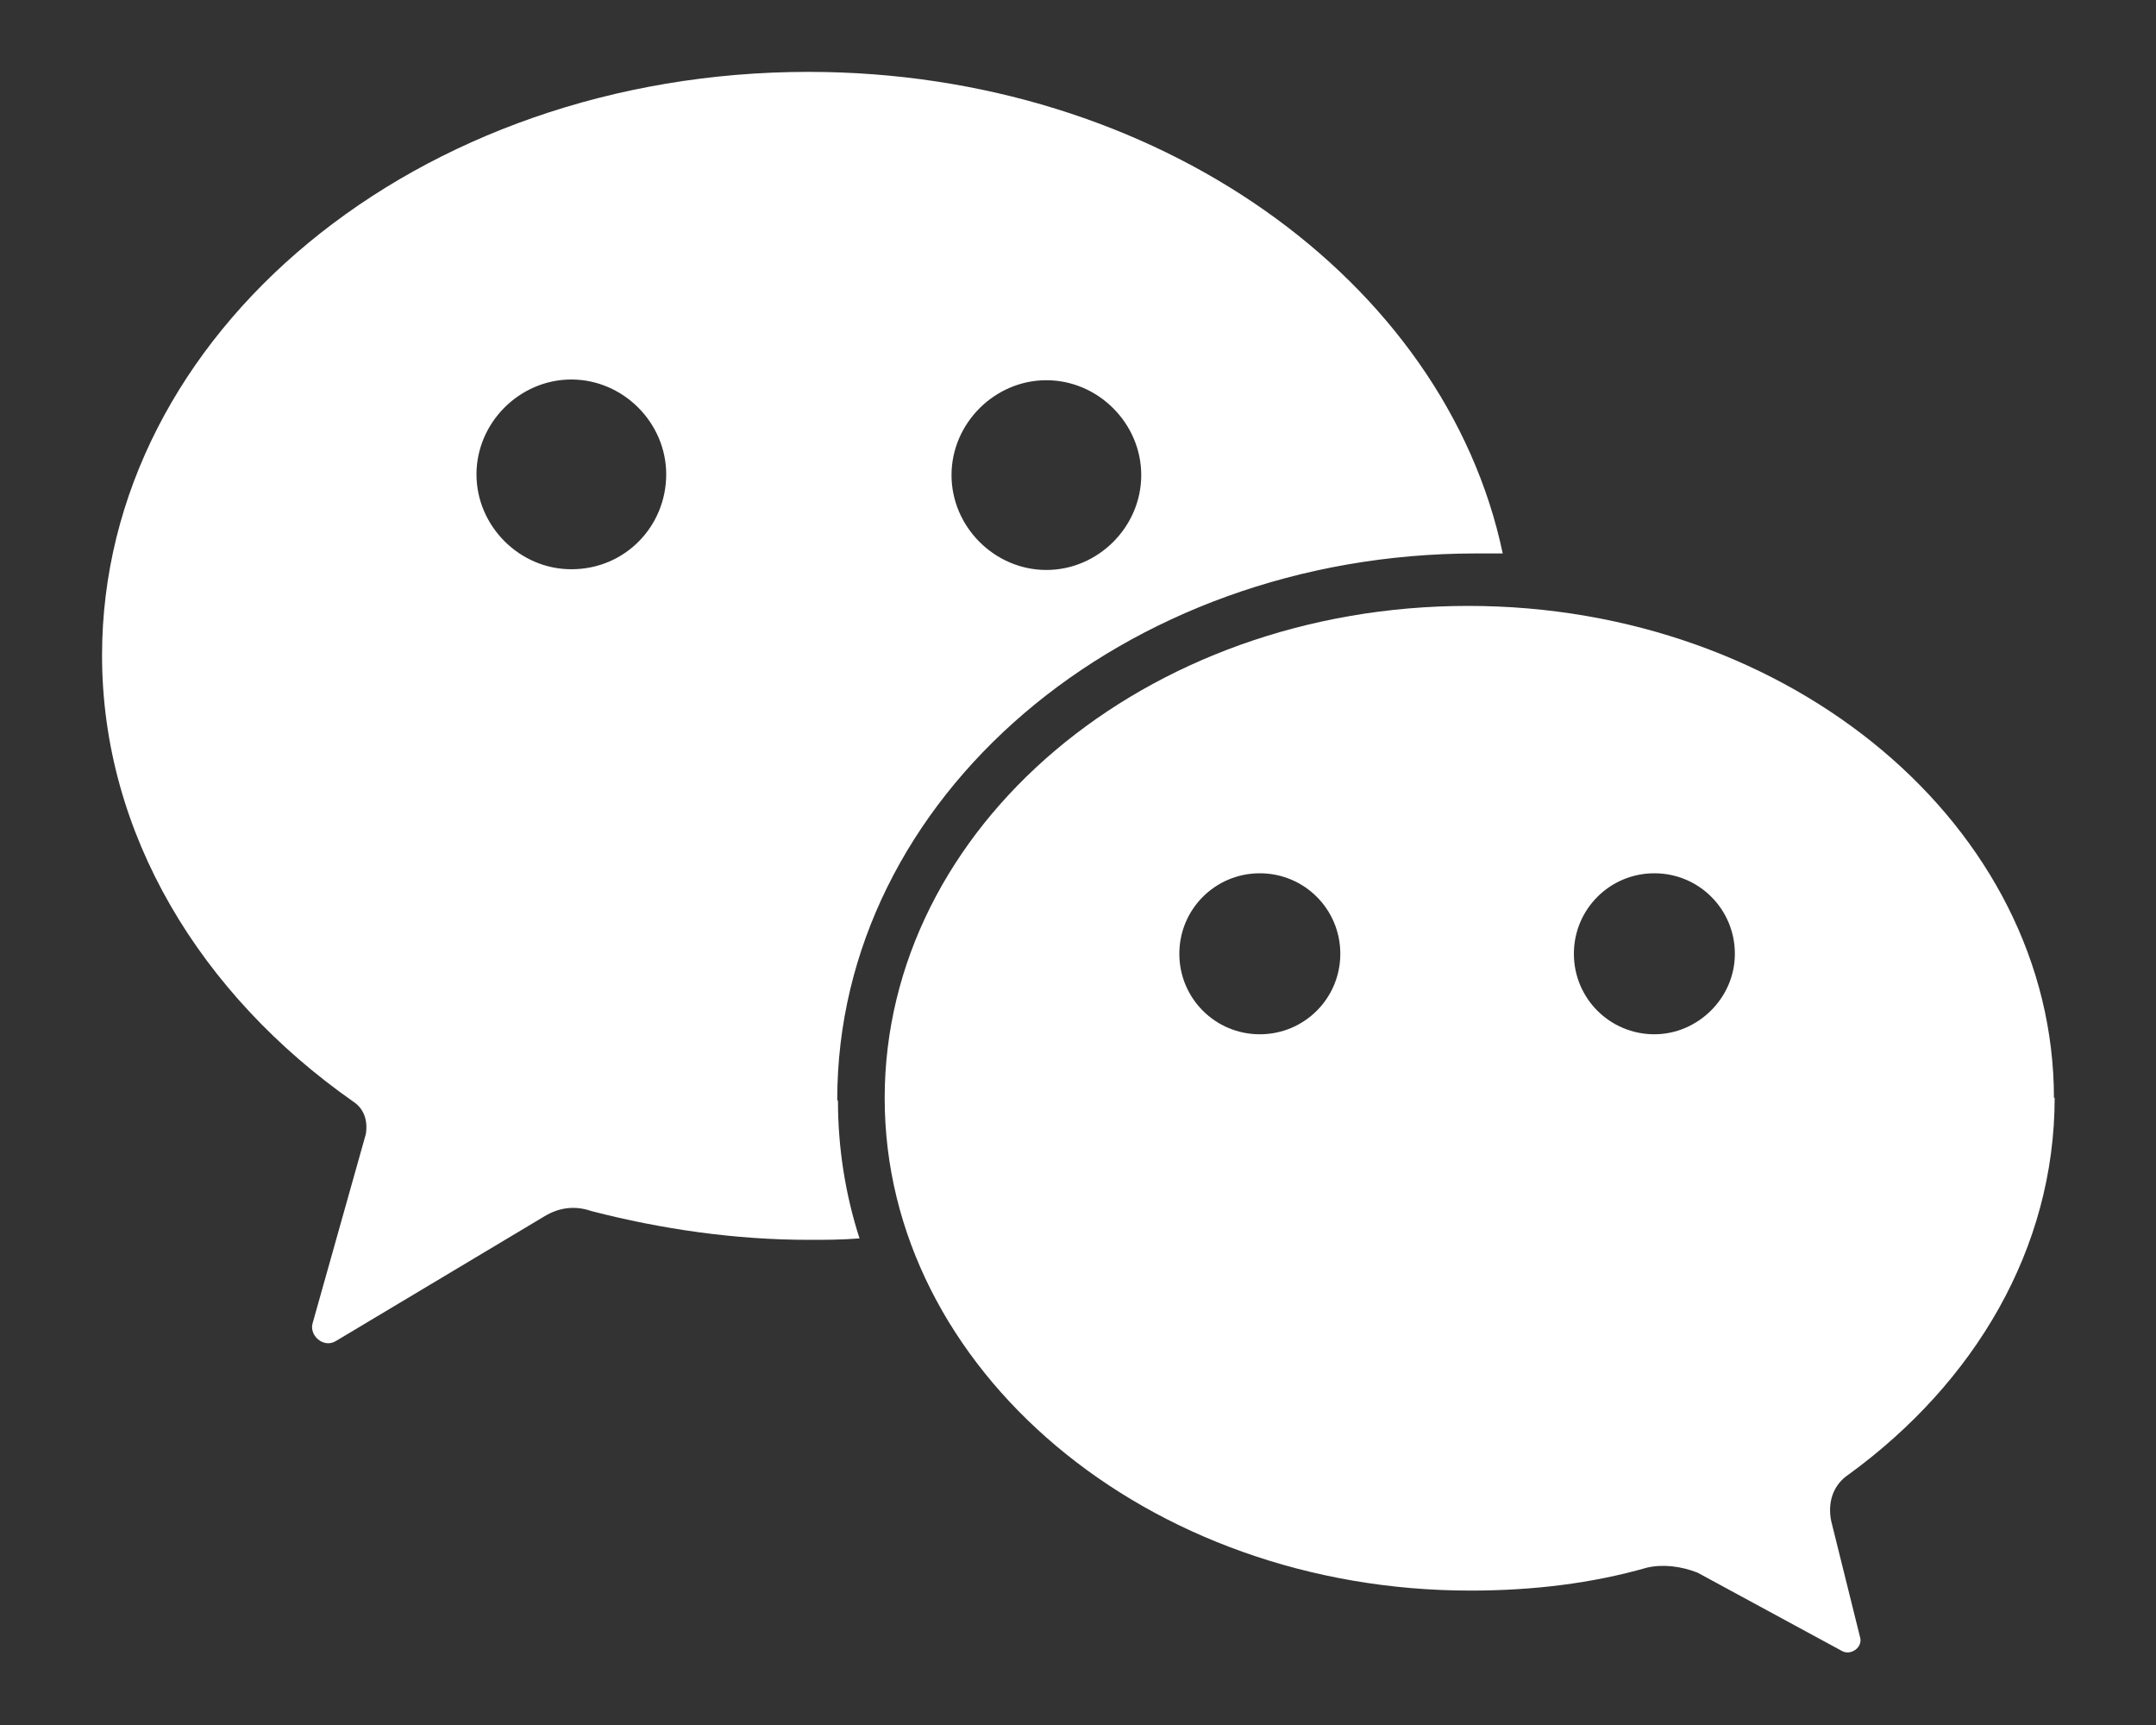
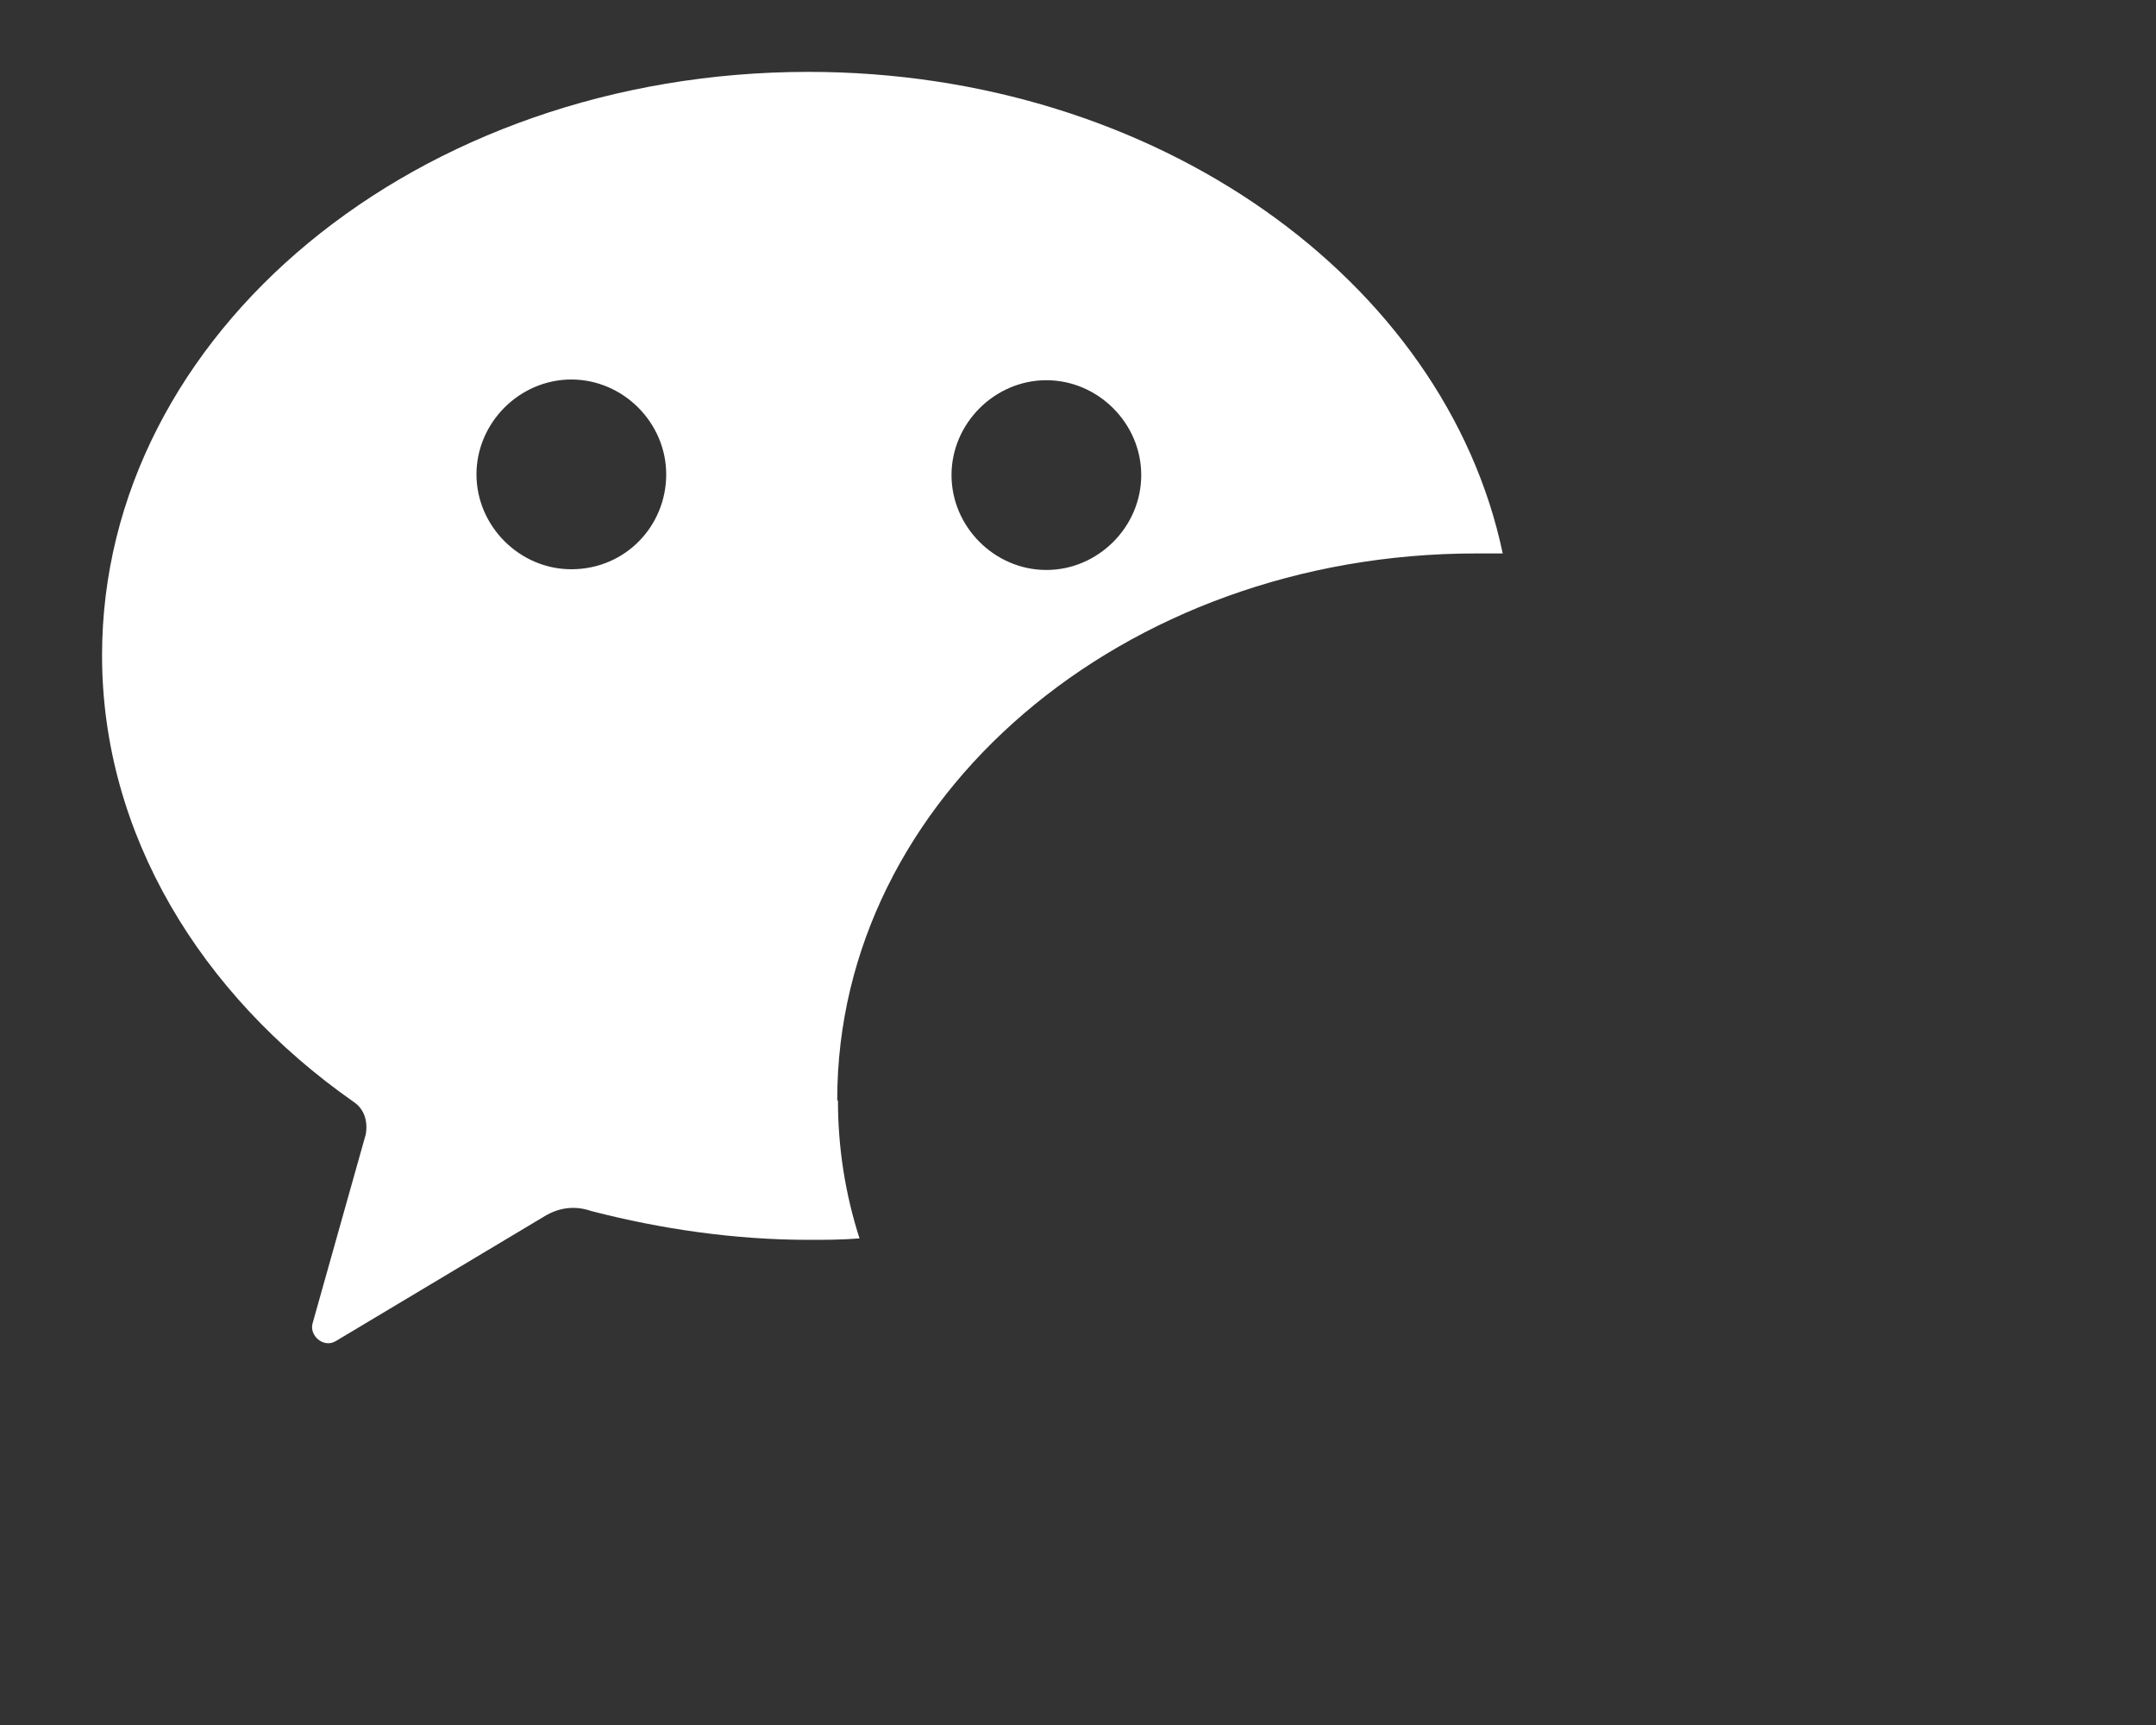
<svg xmlns="http://www.w3.org/2000/svg" id="_レイヤー_1" data-name="レイヤー 1" viewBox="0 0 30 24">
  <rect x="0" y="0" width="30" height="24" fill="#333333" stroke="none" />
  <defs>
    <style>
      .cls-1 {
        fill: #fff;
      }
    </style>
  </defs>
-   <path class="cls-1" d="M28.58,15.28c0-3.77-3.65-6.85-8.15-6.85s-8.12,3.08-8.12,6.85,3.65,6.85,8.15,6.85c.87,0,1.69-.1,2.46-.32,.22-.05,.47-.02,.7,.07l2.01,1.09c.12,.07,.3-.05,.25-.2l-.4-1.61c-.05-.25,.02-.5,.25-.65,1.74-1.27,2.86-3.13,2.86-5.24Zm-11.05-.89c-.62,0-1.12-.5-1.12-1.12s.5-1.12,1.12-1.12,1.12,.5,1.12,1.12-.5,1.12-1.12,1.12Zm5.49,0c-.62,0-1.12-.5-1.12-1.12s.5-1.12,1.12-1.12,1.12,.5,1.12,1.12-.52,1.12-1.12,1.12Z" />
  <path class="cls-1" d="M11.65,15.3c0-4.2,3.97-7.6,8.89-7.6h.37c-.8-3.8-4.82-6.7-9.66-6.7C5.81,1,1.42,4.63,1.42,9.12c0,2.48,1.37,4.72,3.5,6.21,.15,.1,.2,.27,.17,.45l-.74,2.63c-.05,.17,.15,.35,.32,.25l2.91-1.74c.2-.12,.42-.15,.65-.07,.97,.25,1.99,.4,3.03,.4,.22,0,.45,0,.7-.02-.2-.62-.3-1.27-.3-1.91h0Zm2.91-10.01c.72,0,1.32,.6,1.32,1.32s-.6,1.32-1.32,1.32-1.32-.6-1.32-1.32,.6-1.32,1.32-1.32h0Zm-6.61,2.63c-.72,0-1.32-.6-1.32-1.32s.6-1.32,1.32-1.32,1.32,.6,1.32,1.32-.57,1.32-1.32,1.32Z" />
</svg>